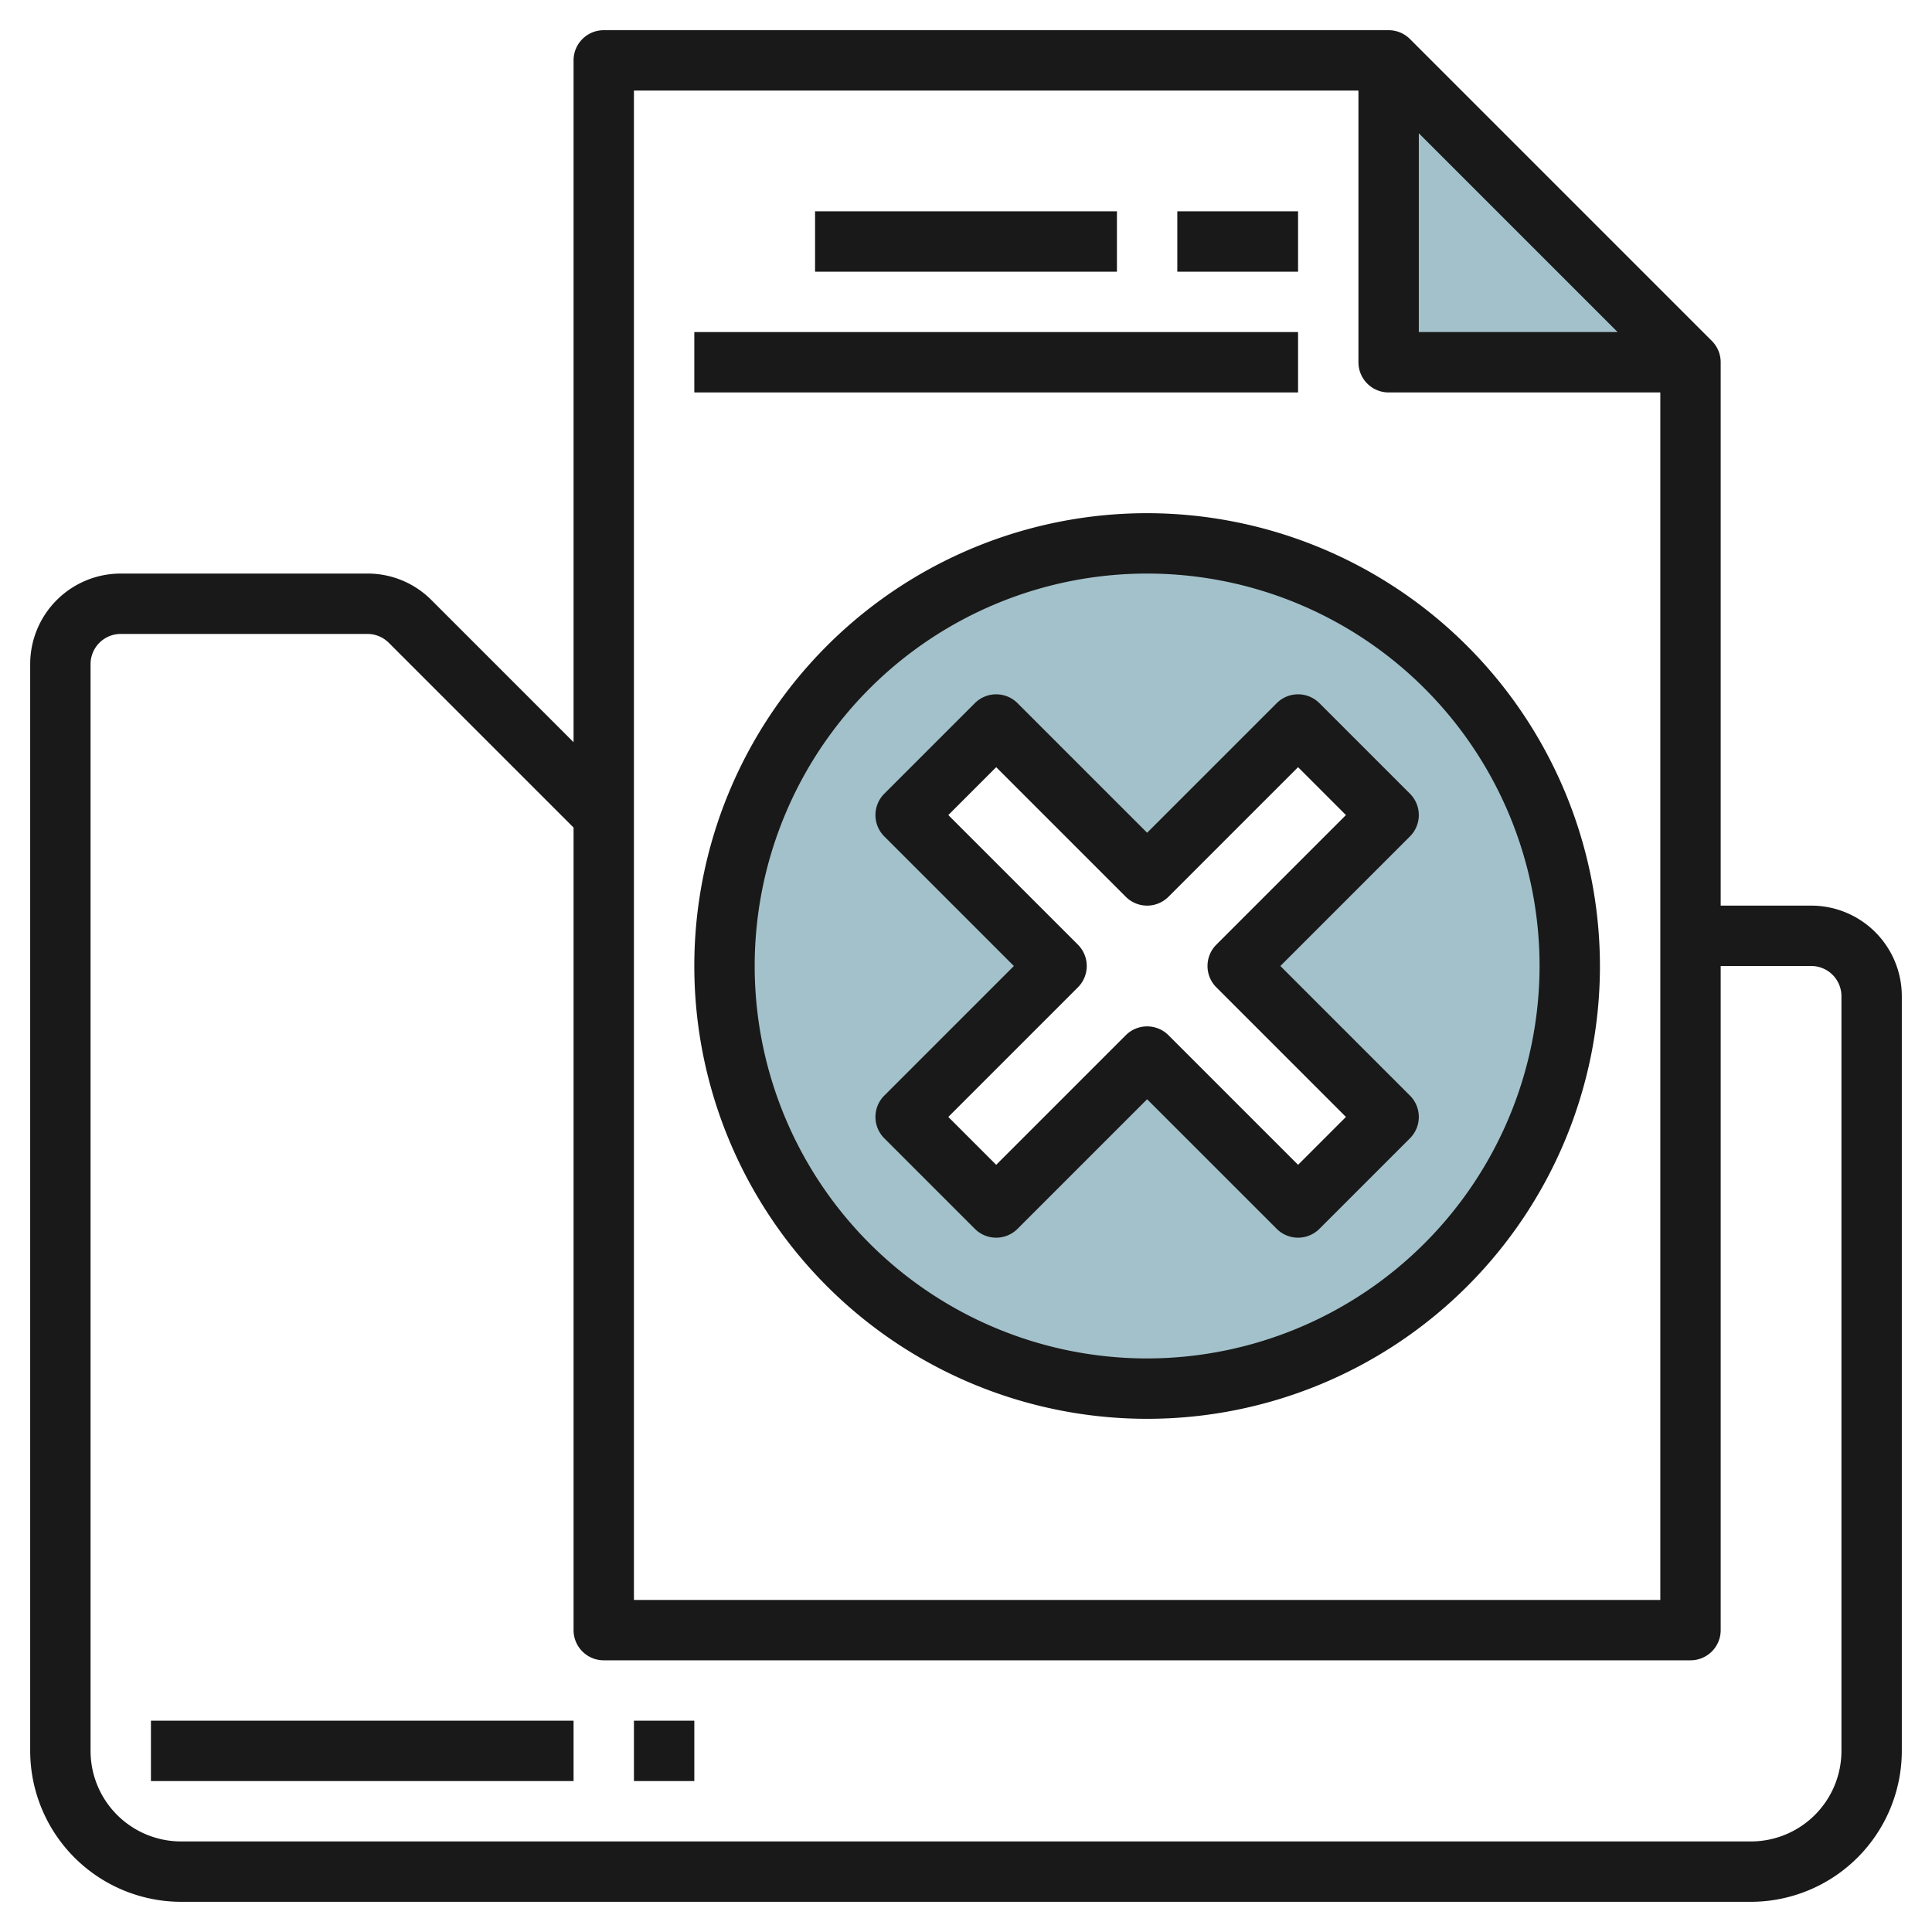
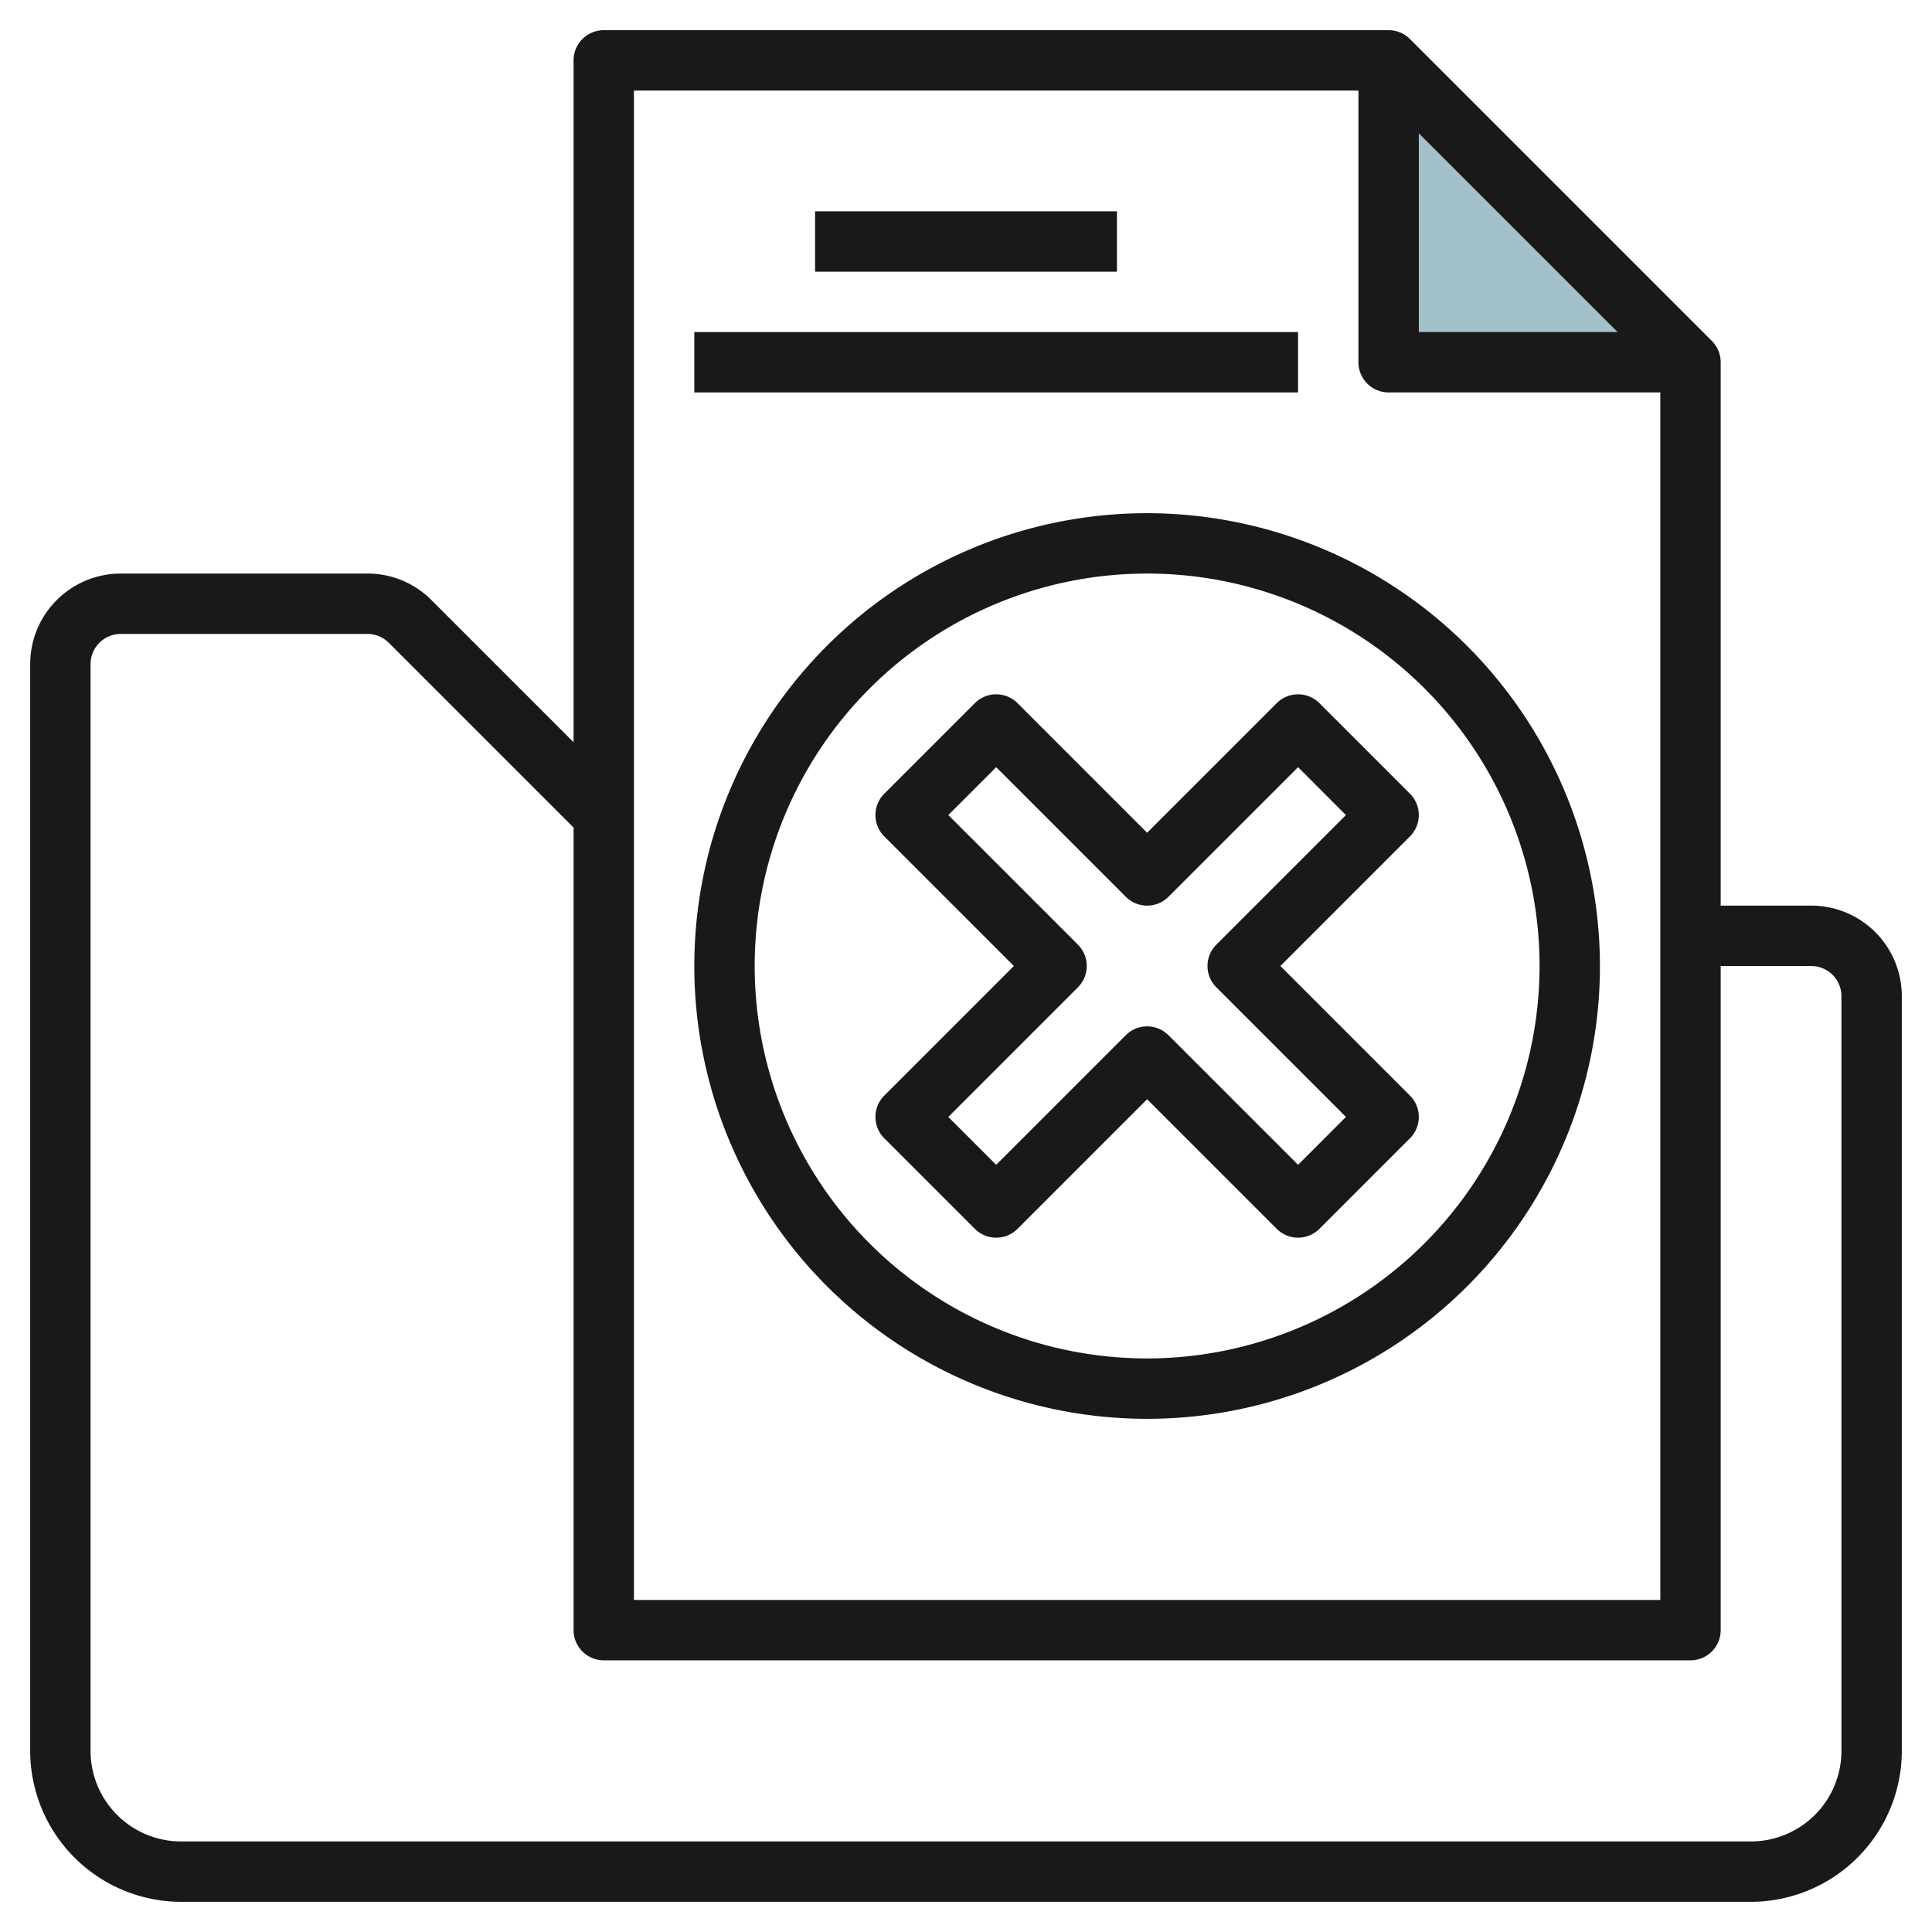
<svg xmlns="http://www.w3.org/2000/svg" height="512" viewBox="0 0 64 64" width="512">
  <g id="Layer_9" data-name="Layer 9">
    <path d="m46 2v10h10" fill="#a3c1ca" />
-     <path d="m38 18a14 14 0 1 0 14 14 14 14 0 0 0 -14-14zm8 19-3 3-5-5-5 5-3-3 5-5-5-5 3-3 5 5 5-5 3 3-5 5z" fill="#a3c1ca" />
    <g fill="#191919">
      <path d="m60 30h-3v-18a1 1 0 0 0 -.293-.707l-10-10a1 1 0 0 0 -.707-.293h-26a1 1 0 0 0 -1 1v22.586l-4.707-4.707a2.978 2.978 0 0 0 -2.122-.879h-8.171a3 3 0 0 0 -3 3v36a5.006 5.006 0 0 0 5 5h52a5.006 5.006 0 0 0 5-5v-25a3 3 0 0 0 -3-3zm-13-25.586 6.586 6.586h-6.586zm-26-1.414h24v9a1 1 0 0 0 1 1h9v40h-34zm40 55a3 3 0 0 1 -3 3h-52a3 3 0 0 1 -3-3v-36a1 1 0 0 1 1-1h8.171a1 1 0 0 1 .708.293l6.121 6.121v26.586a1 1 0 0 0 1 1h36a1 1 0 0 0 1-1v-22h3a1 1 0 0 1 1 1z" />
      <path d="m38 17a15 15 0 1 0 15 15 15.017 15.017 0 0 0 -15-15zm0 28a13 13 0 1 1 13-13 13.015 13.015 0 0 1 -13 13z" />
-       <path d="m5 57h14v2h-14z" />
-       <path d="m21 57h2v2h-2z" />
      <path d="m27 7h10v2h-10z" />
-       <path d="m39 7h4v2h-4z" />
      <path d="m23 11h20v2h-20z" />
      <path d="m46.707 26.293-3-3a1 1 0 0 0 -1.414 0l-4.293 4.293-4.293-4.293a1 1 0 0 0 -1.414 0l-3 3a1 1 0 0 0 0 1.414l4.293 4.293-4.293 4.293a1 1 0 0 0 0 1.414l3 3a1 1 0 0 0 1.414 0l4.293-4.293 4.293 4.293a1 1 0 0 0 1.414 0l3-3a1 1 0 0 0 0-1.414l-4.293-4.293 4.293-4.293a1 1 0 0 0 0-1.414zm-6.414 5a1 1 0 0 0 0 1.414l4.293 4.293-1.586 1.586-4.293-4.293a1 1 0 0 0 -1.414 0l-4.293 4.293-1.586-1.586 4.293-4.293a1 1 0 0 0 0-1.414l-4.293-4.293 1.586-1.586 4.293 4.293a1 1 0 0 0 1.414 0l4.293-4.293 1.586 1.586z" />
    </g>
  </g>
</svg>